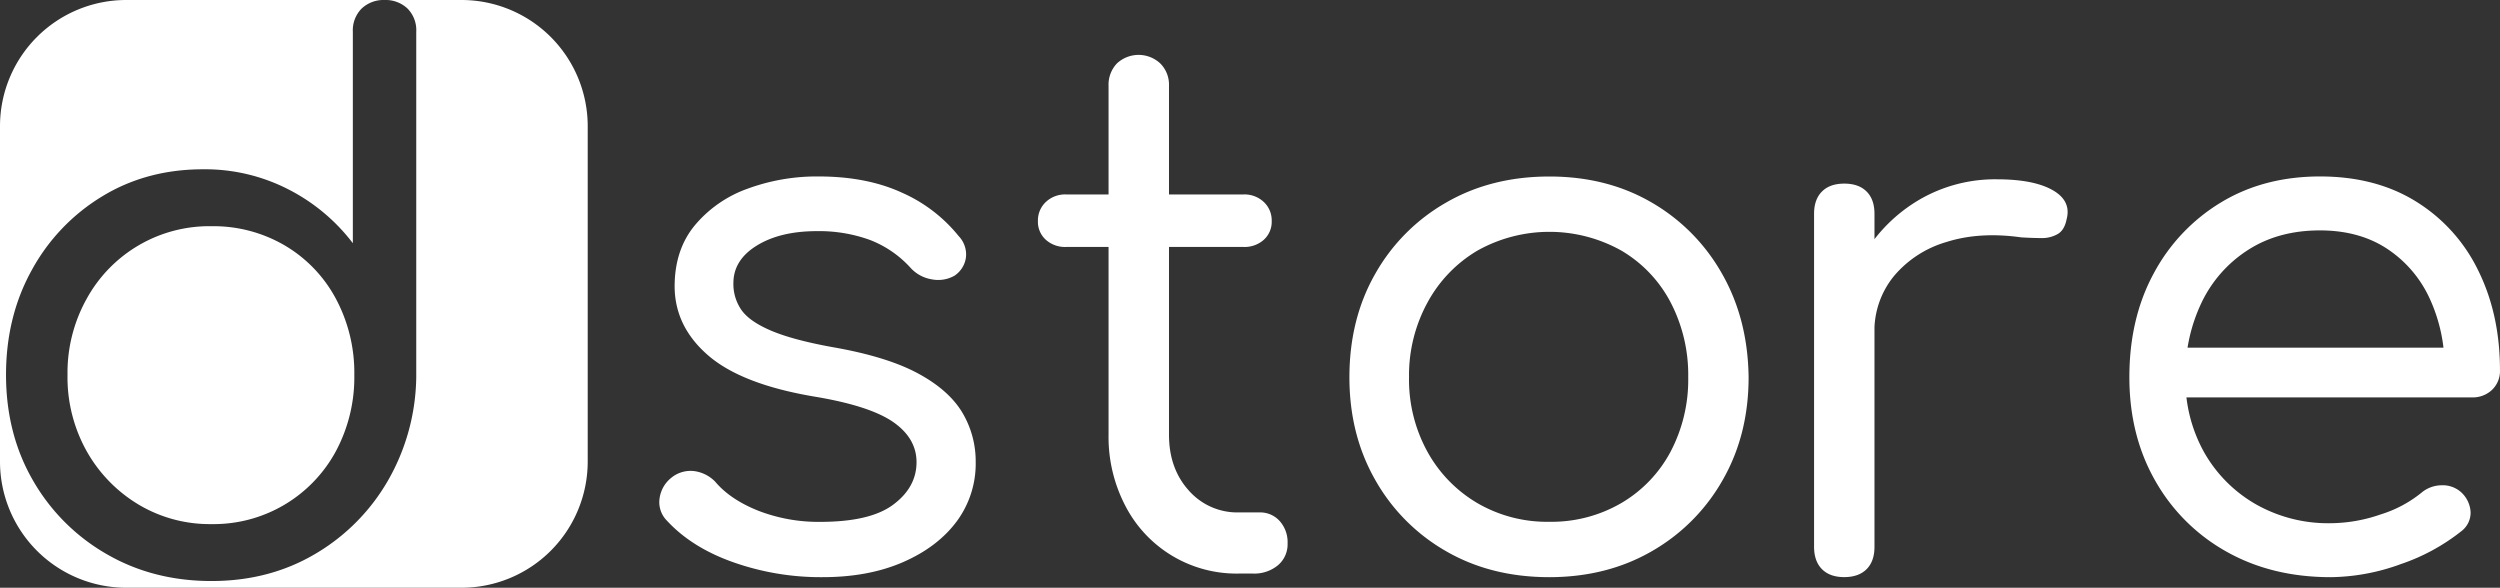
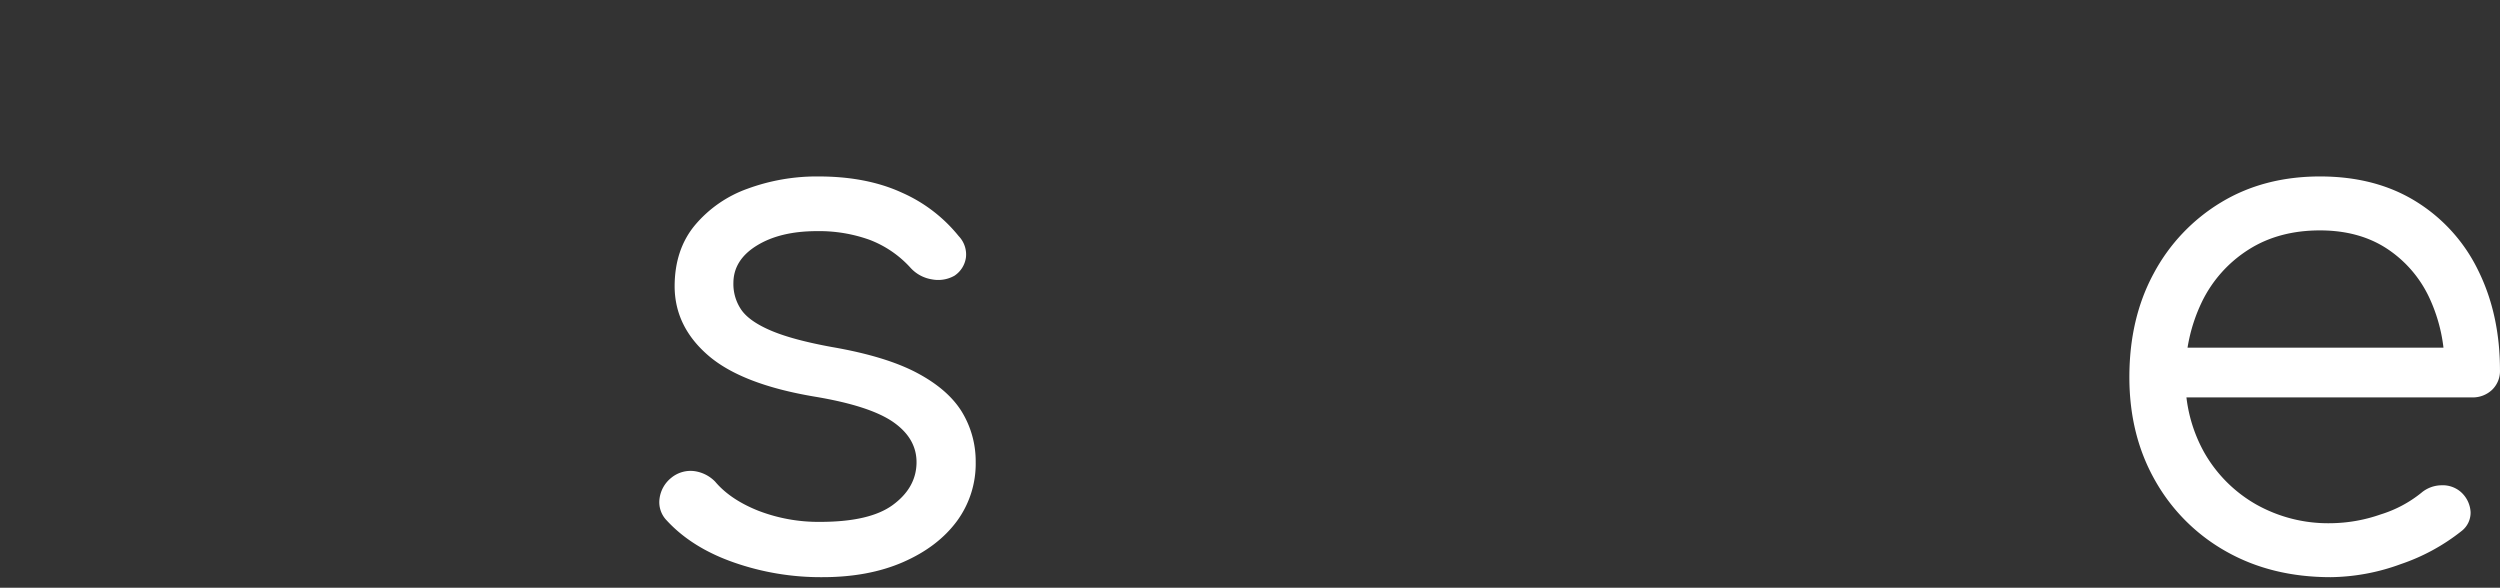
<svg xmlns="http://www.w3.org/2000/svg" viewBox="0 0 851.65 200.22">
  <rect x="0" y="0" width="851.65" height="200.22" fill="#333333" stroke="none" />
  <defs>
    <style>.cls-1{fill:#fff;}</style>
  </defs>
  <g id="Layer_2" data-name="Layer 2">
    <g id="Layer_1-2" data-name="Layer 1">
      <g id="Layer_2-2" data-name="Layer 2">
        <g id="Layer_1-2-2" data-name="Layer 1-2">
-           <path class="cls-1" d="M97,83.61a48,48,0,0,0-24.9-6.55,47.64,47.64,0,0,0-42.55,24.68A51.68,51.68,0,0,0,23,127.67a51.58,51.58,0,0,0,6.55,26.07,49.36,49.36,0,0,0,17.63,18.13,47.3,47.3,0,0,0,24.92,6.67,47.31,47.31,0,0,0,42.31-24.8,53.35,53.35,0,0,0,6.29-26.07,53.48,53.48,0,0,0-6.29-25.93A46.33,46.33,0,0,0,97,83.61Z" />
-           <path class="cls-1" d="M157.21,0H131a10.86,10.86,0,0,1,7.8,2.89,10.44,10.44,0,0,1,3,7.94V128.43a72.57,72.57,0,0,1-9.69,35.38,68.69,68.69,0,0,1-24.8,24.93q-15.61,9.19-35.26,9.19-19.89,0-35.75-9.19a67.71,67.71,0,0,1-25.06-25.06q-9.18-15.85-9.19-36,0-19.87,8.82-35.75a66.62,66.62,0,0,1,24-25.07q15.1-9.18,34.24-9.19A62.21,62.21,0,0,1,98.42,64.6,64.3,64.3,0,0,1,120.2,82.85v-72a10.52,10.52,0,0,1,3-7.94A10.87,10.87,0,0,1,131,0H43A43,43,0,0,0,0,43V157.22a43,43,0,0,0,43,43H157.21a43,43,0,0,0,43-43V43A43,43,0,0,0,157.21,0Z" />
          <path class="cls-1" d="M279.81,196.62a89.51,89.51,0,0,1-29.77-5q-14.34-5-22.92-14.33a8.9,8.9,0,0,1-2.45-7.36,10.81,10.81,0,0,1,3.93-7.1,10.35,10.35,0,0,1,8-2.33,12.22,12.22,0,0,1,7,3.55q5.15,6.12,14.71,9.93a56.83,56.83,0,0,0,21.07,3.8q16.92,0,24.76-5.76t8.08-14.09q.24-8.34-7.72-14t-27.08-8.83q-24.75-4.17-36.14-14T229.82,97.61q0-12.51,6.86-20.83a41.69,41.69,0,0,1,18-12.5,68.3,68.3,0,0,1,24.14-4.17q16.43,0,28.43,5.52a51.54,51.54,0,0,1,19.36,14.83,9,9,0,0,1,2.45,7.22,8.9,8.9,0,0,1-3.92,6.25,11.28,11.28,0,0,1-7.72,1.23,12.46,12.46,0,0,1-7.23-3.92,36.18,36.18,0,0,0-14-9.56,50.71,50.71,0,0,0-17.89-2.94q-12.49,0-20.46,4.9t-8,12.74a15.52,15.52,0,0,0,2.81,9.32q2.82,3.9,10.17,7t20.59,5.52q18.38,3.18,29,8.82t15.32,13.35a32.41,32.41,0,0,1,4.65,17A33,33,0,0,1,326,177.5q-6.5,8.82-18.38,14T279.81,196.62Z" />
-           <path class="cls-1" d="M363.14,84.13a9.79,9.79,0,0,1-6.87-2.45,8.2,8.2,0,0,1-2.69-6.37,8.61,8.61,0,0,1,2.69-6.5,9.55,9.55,0,0,1,6.87-2.57h60.53a9.57,9.57,0,0,1,6.86,2.57,8.62,8.62,0,0,1,2.69,6.5,8.25,8.25,0,0,1-2.69,6.37,9.81,9.81,0,0,1-6.86,2.45ZM422,195.39a42.58,42.58,0,0,1-38.6-23,50.69,50.69,0,0,1-5.76-24.26V29.24a10.51,10.51,0,0,1,2.82-7.6,10.82,10.82,0,0,1,14.83,0,10.26,10.26,0,0,1,2.94,7.6V148.09q0,11.52,6.74,19a22,22,0,0,0,17,7.47h7.11a8.9,8.9,0,0,1,6.86,2.94,10.8,10.8,0,0,1,2.69,7.6,9.32,9.32,0,0,1-3.3,7.47,12.61,12.61,0,0,1-8.46,2.82Z" />
-           <path class="cls-1" d="M527.82,196.62q-19.86,0-35.17-8.83a64.33,64.33,0,0,1-24.14-24.26q-8.82-15.45-8.82-35,0-19.86,8.82-35.29A64.33,64.33,0,0,1,492.65,69q15.35-8.87,35.17-8.87,19.6,0,34.79,8.83a64.61,64.61,0,0,1,24,24.26q8.82,15.43,9.07,35.29,0,19.6-8.82,35a64.55,64.55,0,0,1-24.14,24.26Q547.41,196.6,527.82,196.62Zm0-18.87a47.2,47.2,0,0,0,24.5-6.38,44.41,44.41,0,0,0,16.79-17.52,52.67,52.67,0,0,0,6-25.36,53.43,53.43,0,0,0-6-25.49,44.19,44.19,0,0,0-16.79-17.64,50.21,50.21,0,0,0-49,0,45.88,45.88,0,0,0-17,17.64A51.67,51.67,0,0,0,480,128.49a50.94,50.94,0,0,0,6.25,25.36,46.06,46.06,0,0,0,17,17.52A47.16,47.16,0,0,0,527.82,177.75Z" />
-           <path class="cls-1" d="M628.27,196.6q-4.9,0-7.59-2.7c-1.79-1.8-2.69-4.34-2.7-7.6V72.84q0-4.91,2.7-7.6c1.79-1.8,4.32-2.69,7.59-2.69s5.8.89,7.6,2.69,2.69,4.33,2.69,7.6V186.3q0,4.9-2.69,7.6C634.08,195.69,631.54,196.59,628.27,196.6Zm-1-83.08A54.2,54.2,0,0,1,635,86.68a53.55,53.55,0,0,1,19-18.74,51.19,51.19,0,0,1,26.22-6.86q12.51,0,19,3.67t4.78,10c-.49,2.45-1.52,4.13-3.06,5a10.62,10.62,0,0,1-5.4,1.35q-3.06,0-7-.24-14.22-2-25.49,1.59a36.69,36.69,0,0,0-17.89,11.64,29.6,29.6,0,0,0-6.62,19.36Z" />
          <path class="cls-1" d="M794,196.62q-20.09,0-35.53-8.7a63.29,63.29,0,0,1-24.26-24.14q-8.82-15.45-8.82-35.29,0-20.1,8.33-35.41a62.61,62.61,0,0,1,22.91-24.14q14.58-8.82,33.7-8.83,18.87,0,32.59,8.46A56.56,56.56,0,0,1,844.16,92q7.47,15,7.48,34.07a8.88,8.88,0,0,1-2.7,6.74,9.57,9.57,0,0,1-6.86,2.57H739.64V118.44H843.06l-10.29,7.35a55.63,55.63,0,0,0-5.15-24.26A40.41,40.41,0,0,0,813,84.62q-9.43-6.12-22.67-6.13-14,0-24.26,6.5a43.52,43.52,0,0,0-15.93,17.77,56.68,56.68,0,0,0-5.64,25.73,50.62,50.62,0,0,0,6.37,25.61,47.18,47.18,0,0,0,17.53,17.64,50,50,0,0,0,25.6,6.5,52.93,52.93,0,0,0,17-3,41.4,41.4,0,0,0,13.84-7.35,10.79,10.79,0,0,1,6.74-2.57,9.44,9.44,0,0,1,6.5,2.08,9.87,9.87,0,0,1,3.55,7,7.89,7.89,0,0,1-3.06,6.49,68.65,68.65,0,0,1-20.71,11.28A71.42,71.42,0,0,1,794,196.62Z" />
        </g>
      </g>
    </g>
  </g>
</svg>